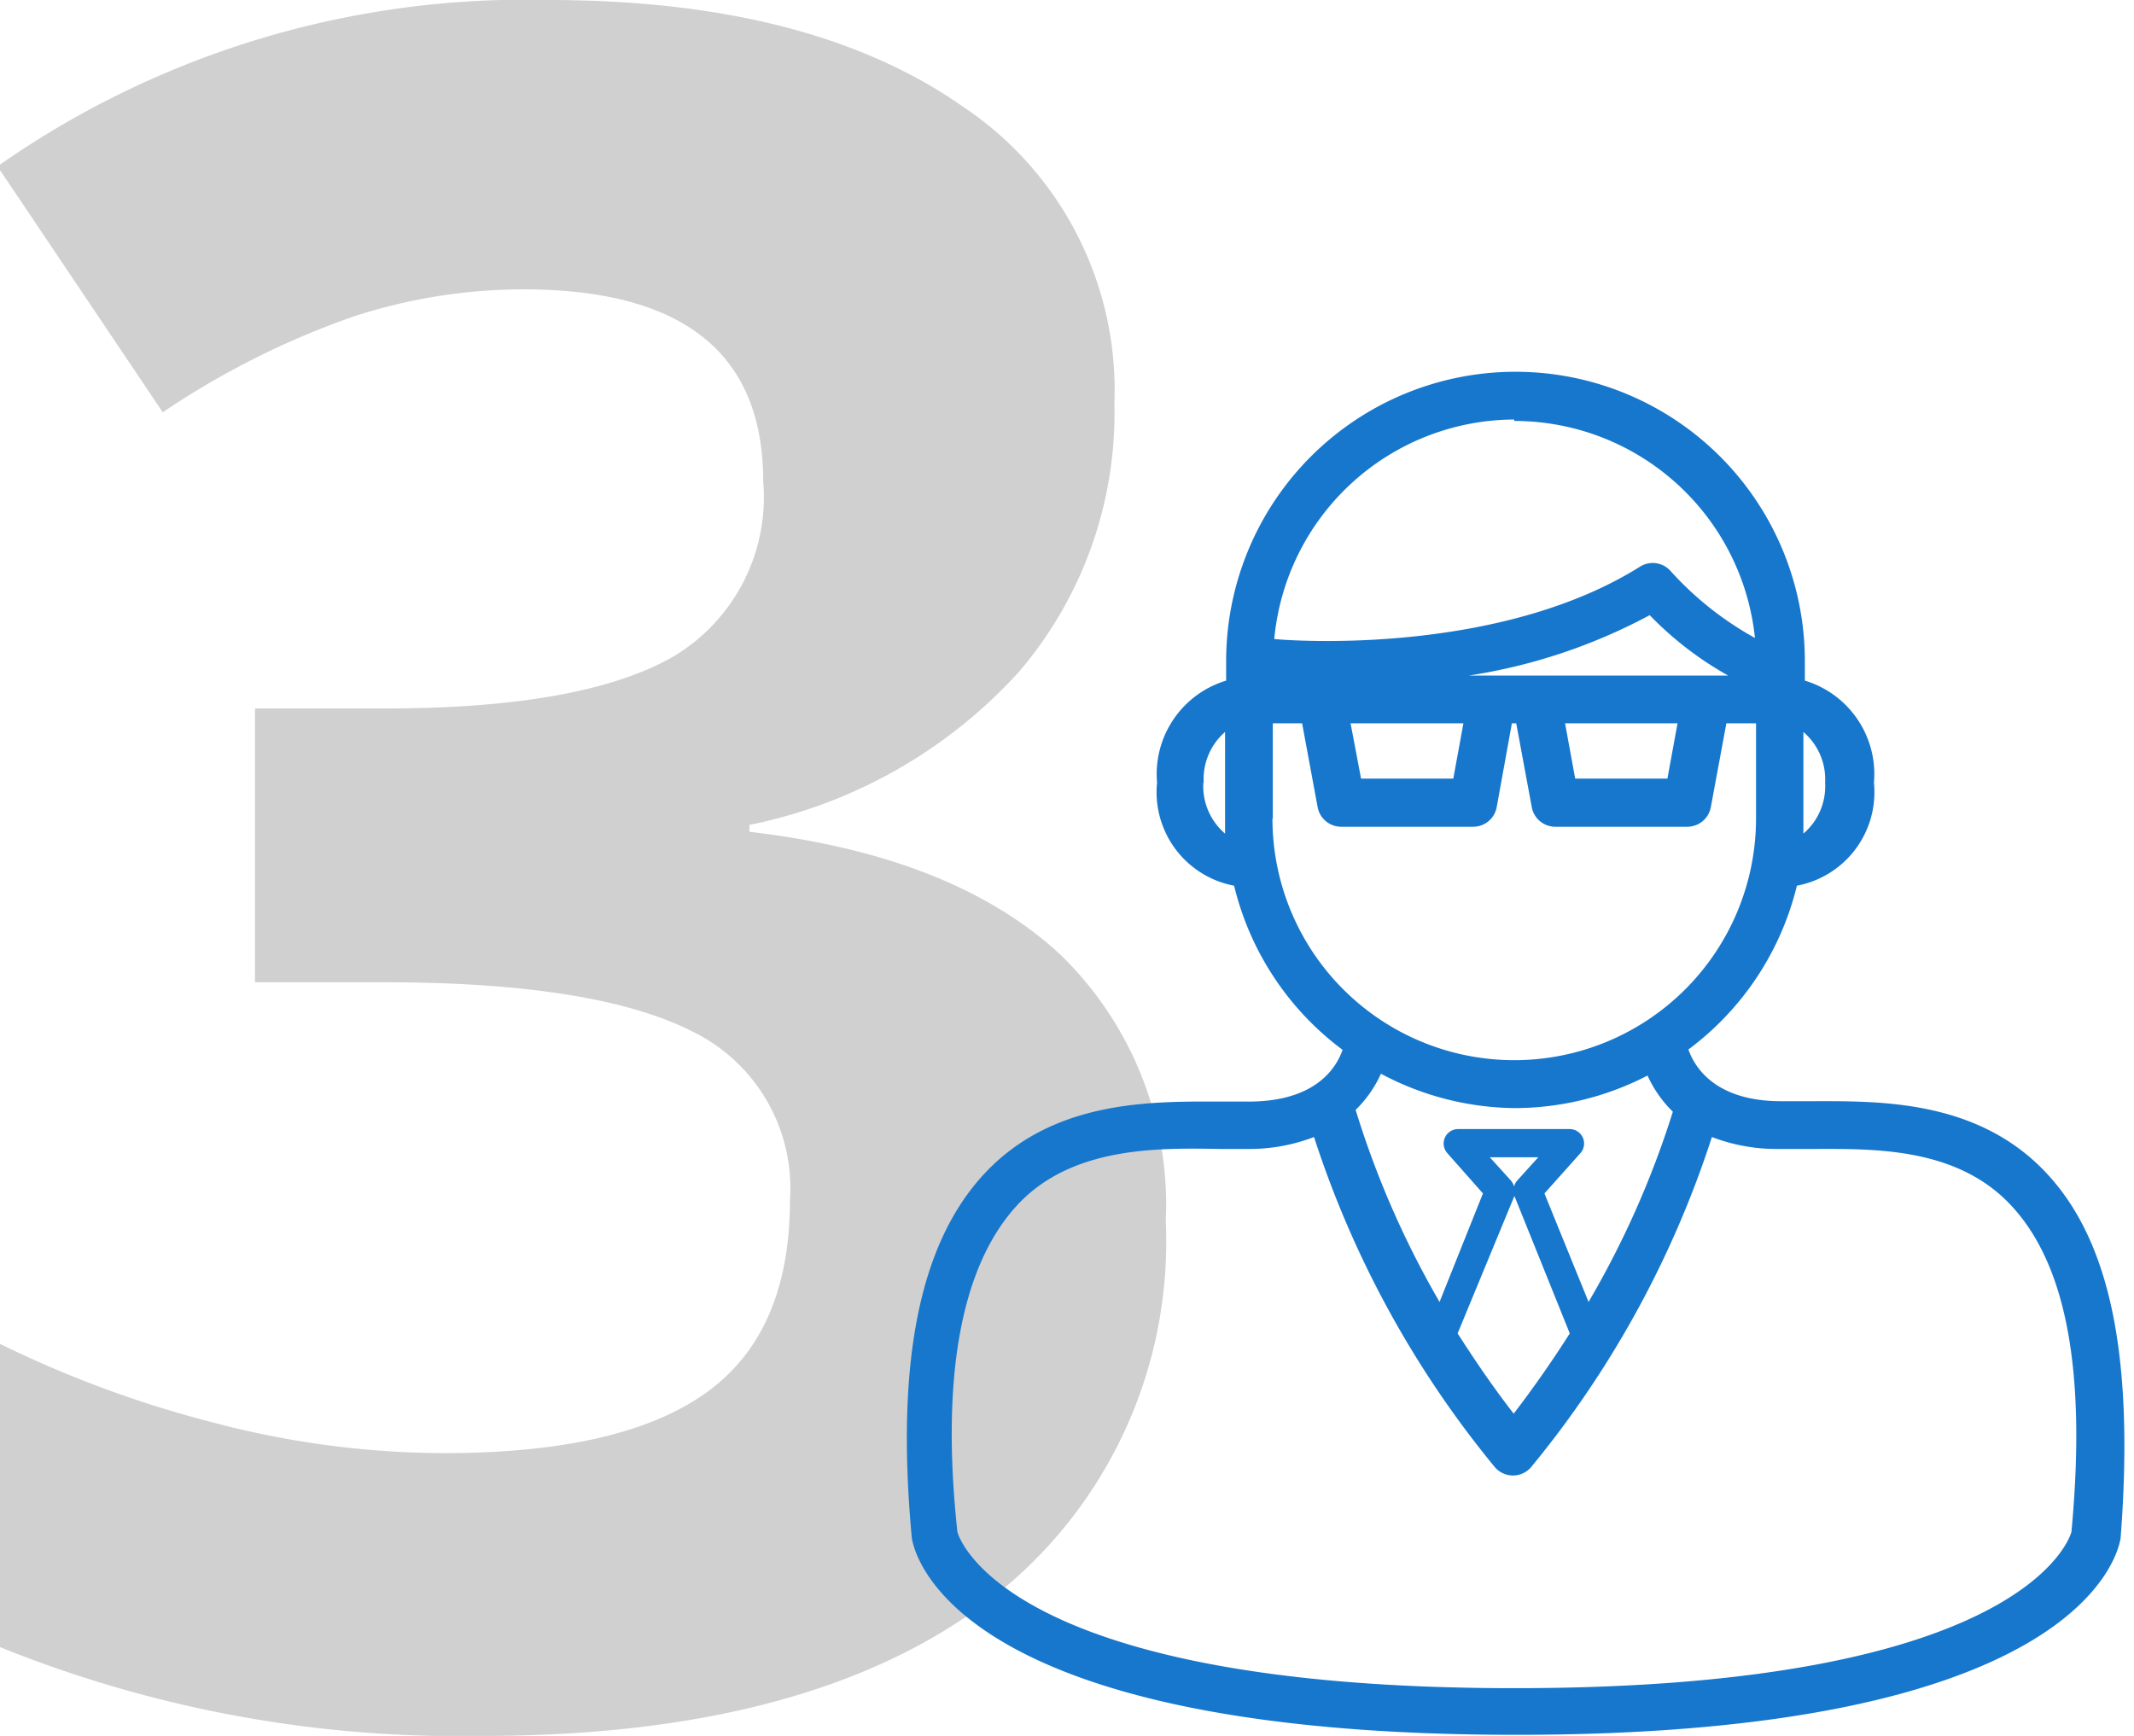
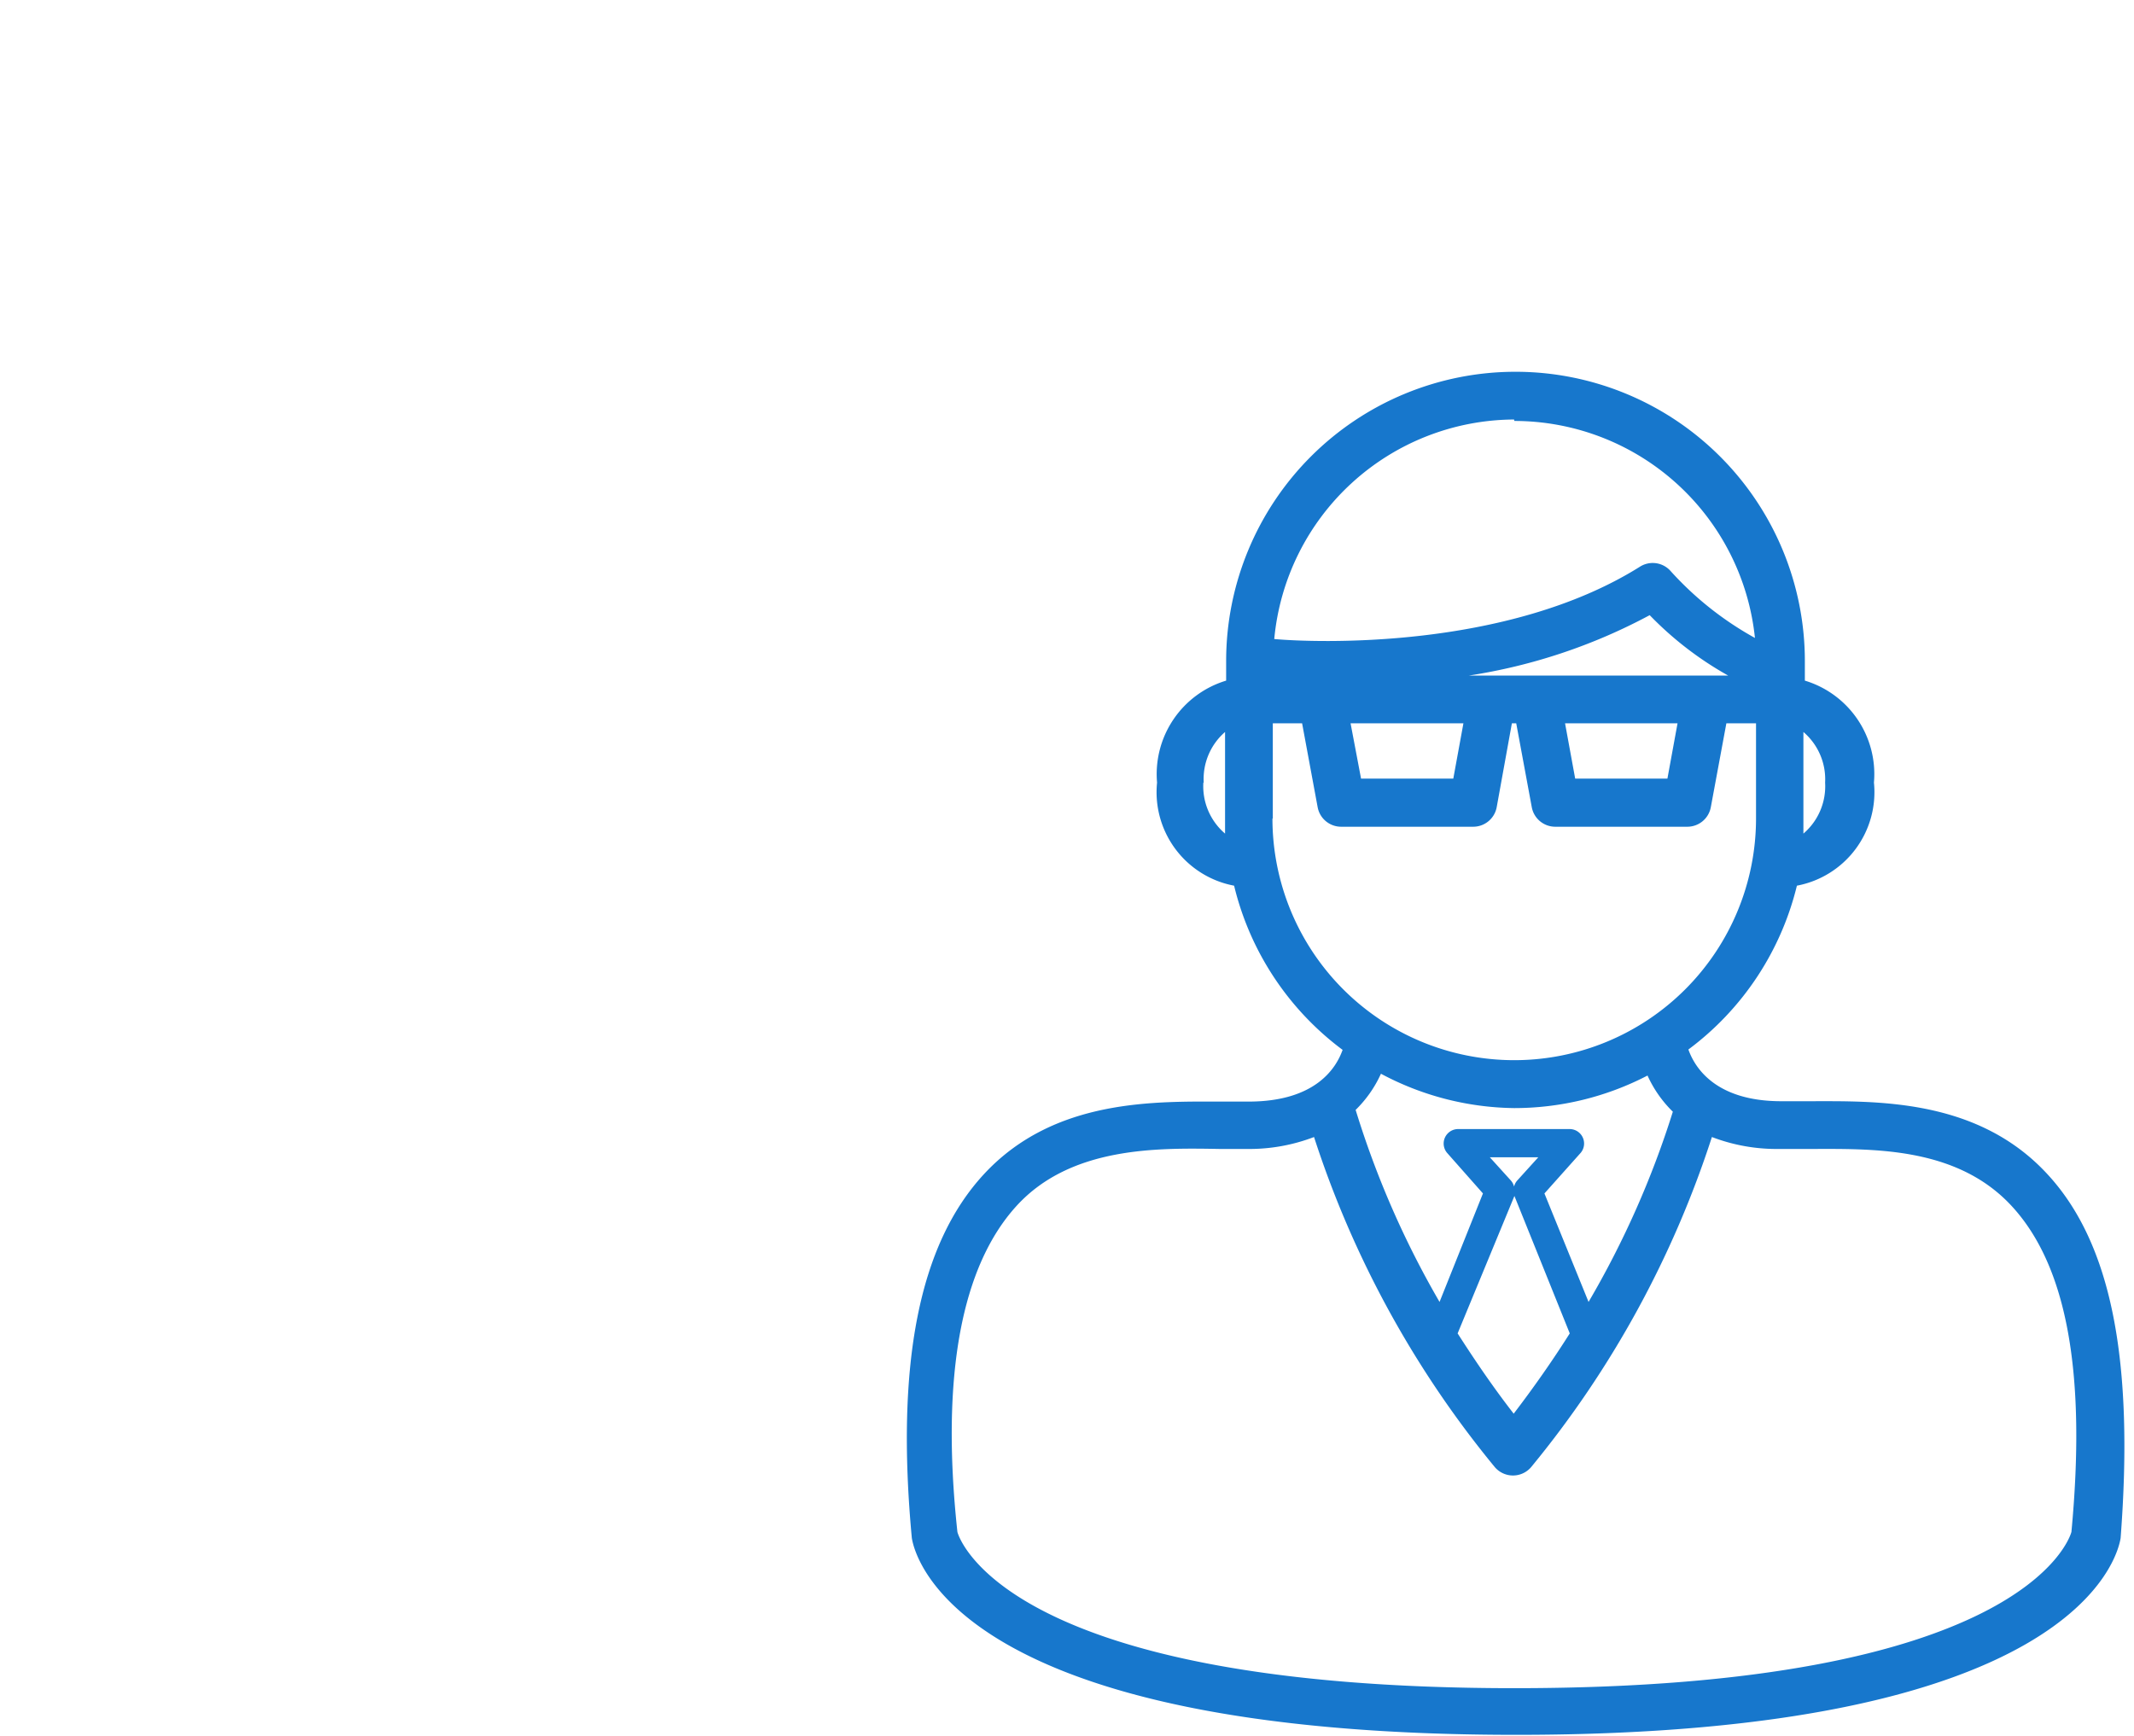
<svg xmlns="http://www.w3.org/2000/svg" viewBox="0 0 59 48">
  <defs>
    <style>.a{fill:#d0d0d0;}.b{fill:#1777cc;}</style>
  </defs>
  <title>3point</title>
-   <path class="a" d="M26.61,2.94Q22.41,0,15.16,0A25.38,25.38,0,0,0-.07,4.6L4.5,11.4A22.85,22.85,0,0,1,9.78,8.75,15.2,15.2,0,0,1,14.46,8q6.64,0,6.64,5.3a5.13,5.13,0,0,1-2.51,4.87q-2.51,1.42-7.94,1.42H7.05v7.57H10.6q5.88,0,8.56,1.37a4.82,4.82,0,0,1,2.68,4.66q0,3.67-2.33,5.33t-7.22,1.66a25.13,25.13,0,0,1-6.45-.86,30.44,30.44,0,0,1-6-2.24v8.4A33.88,33.88,0,0,0,13.34,48q9.07,0,14-3.75a12.47,12.47,0,0,0,4.89-10.49,9.62,9.62,0,0,0-2.91-7.36Q26.37,23.66,20.72,23v-.19a13.74,13.74,0,0,0,7.44-4.22,11,11,0,0,0,2.65-7.44A9.42,9.42,0,0,0,26.61,2.94Z" />
  <path class="b" d="M56.59,32.45c-1.95-2.1-4.76-2-6.62-2h-.72c-1.81,0-2.39-.92-2.57-1.43a8,8,0,0,0,3-4.53,2.63,2.63,0,0,0,2.13-2.85,2.7,2.7,0,0,0-1.91-2.82v-.54a8,8,0,0,0-16,0v.54a2.7,2.7,0,0,0-1.91,2.82,2.63,2.63,0,0,0,2.13,2.85,8,8,0,0,0,3,4.54c-.18.51-.75,1.42-2.57,1.43h-.72c-1.86,0-4.67-.1-6.62,2-1.8,1.94-2.45,5.24-2,10.07v0c.09.56,1.32,5.44,16.71,5.44s16.62-4.88,16.71-5.44v0C59,37.68,58.4,34.39,56.59,32.45ZM40.46,20l-.28,1.53H37.63L37.34,20Zm6.72-1.32H40.61a15.54,15.54,0,0,0,5-1.67,9.4,9.4,0,0,0,2.17,1.67ZM46.38,20l-.28,1.53H43.55L43.27,20Zm4.08,1.64a1.72,1.72,0,0,1-.6,1.41q0-.21,0-.42V20.24A1.72,1.72,0,0,1,50.46,21.64Zm-8.59-10a6.69,6.69,0,0,1,6.65,6,9,9,0,0,1-2.35-1.87.66.66,0,0,0-.83-.1c-3.68,2.31-9,2.1-10.11,2A6.69,6.69,0,0,1,41.86,11.6Zm-8.59,10a1.72,1.72,0,0,1,.59-1.4v2.39q0,.21,0,.42A1.72,1.72,0,0,1,33.27,21.64Zm1.91,1V20H36l.43,2.32a.66.66,0,0,0,.65.54h3.65a.66.66,0,0,0,.65-.54L41.8,20h.12l.43,2.32a.66.66,0,0,0,.65.54h3.65a.66.66,0,0,0,.65-.54L47.73,20h.82v2.63a6.68,6.68,0,0,1-13.37,0Zm6.68,8a8,8,0,0,0,3.68-.9,3.3,3.3,0,0,0,.7,1A25.44,25.44,0,0,1,43.92,36l-1.22-3,1-1.12a.4.4,0,0,0-.29-.66H40.3a.4.4,0,0,0-.29.66L41,33,39.8,36a25.45,25.45,0,0,1-2.32-5.31,3.3,3.3,0,0,0,.7-1A8,8,0,0,0,41.86,30.64Zm0,2.43,0-.06,0,.06,1.53,3.8c-.48.76-1,1.5-1.55,2.22-.56-.72-1.07-1.47-1.55-2.22ZM41.19,32h1.34l-.58.64a.4.4,0,0,0-.09.17.4.4,0,0,0-.09-.17ZM57.27,42.36c-.06.22-1.41,4.32-15.4,4.32s-15.35-4.12-15.4-4.32C26,38,26.6,35,28.1,33.35s3.9-1.61,5.62-1.58h.76a5,5,0,0,0,1.85-.33,27.87,27.87,0,0,0,5,9.13.66.66,0,0,0,1,0,27.86,27.86,0,0,0,5-9.13,5,5,0,0,0,1.85.33H50c1.72,0,4.08-.09,5.62,1.58S57.68,38,57.27,42.36Z" />
</svg>